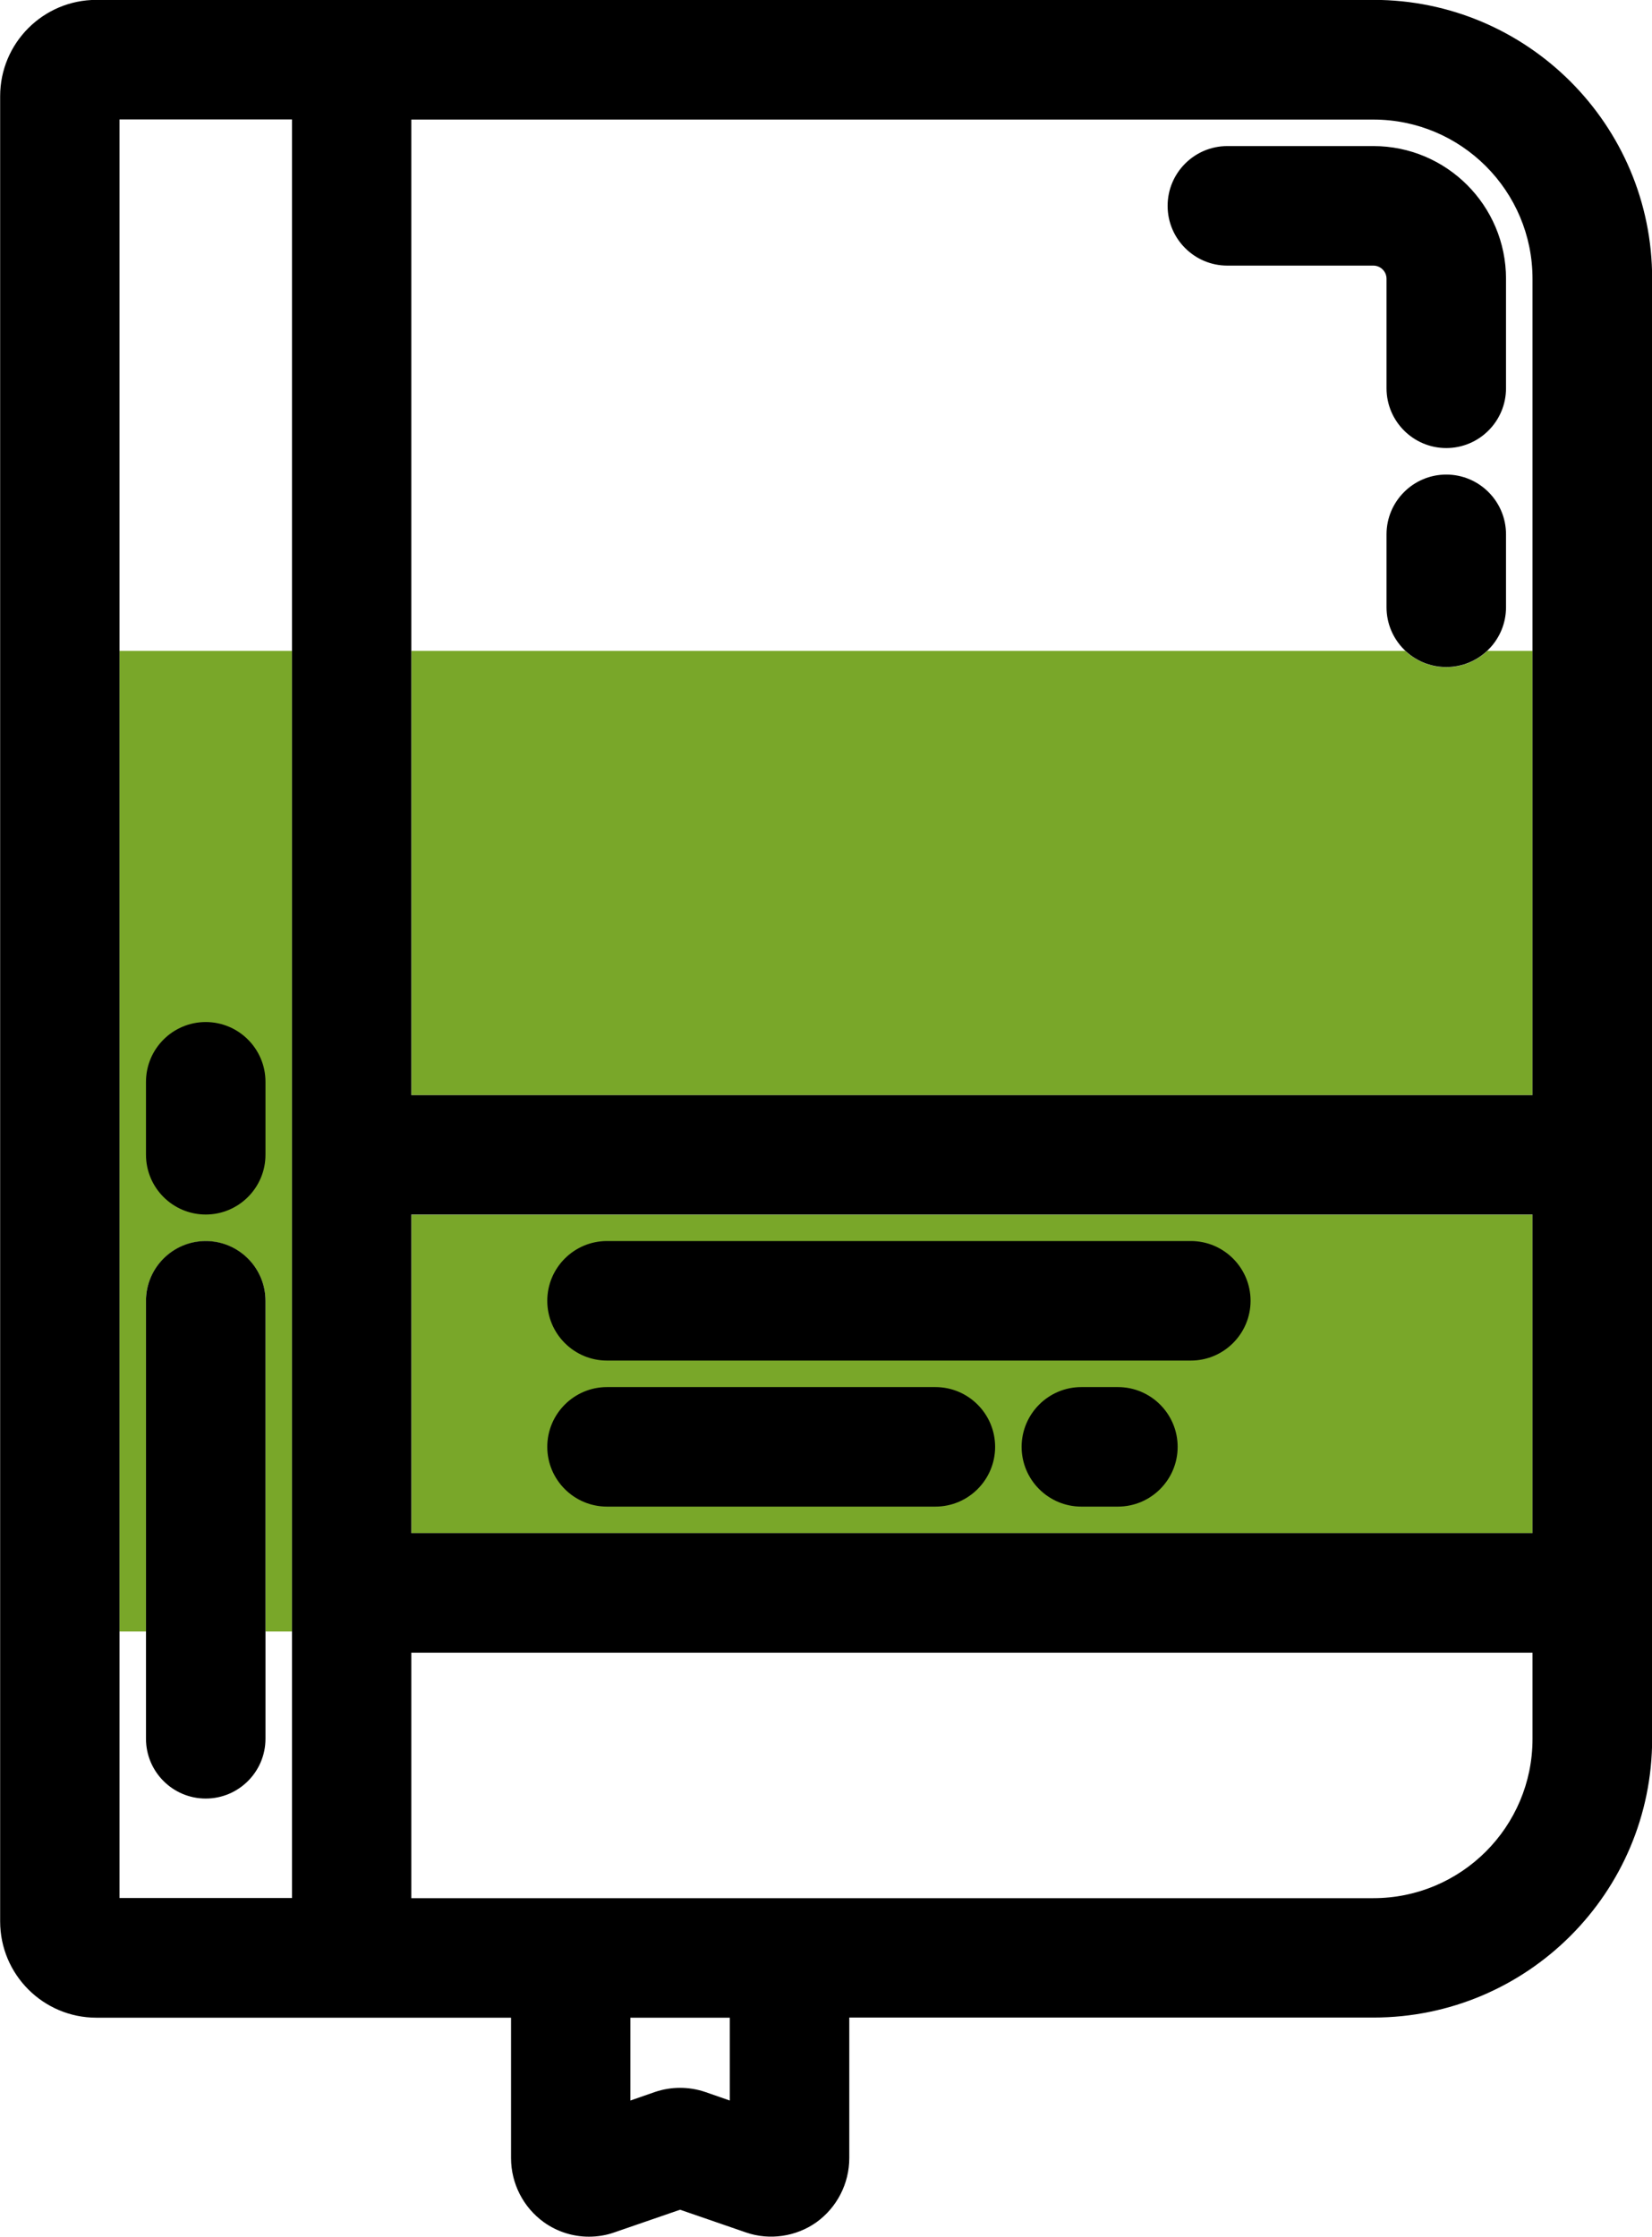
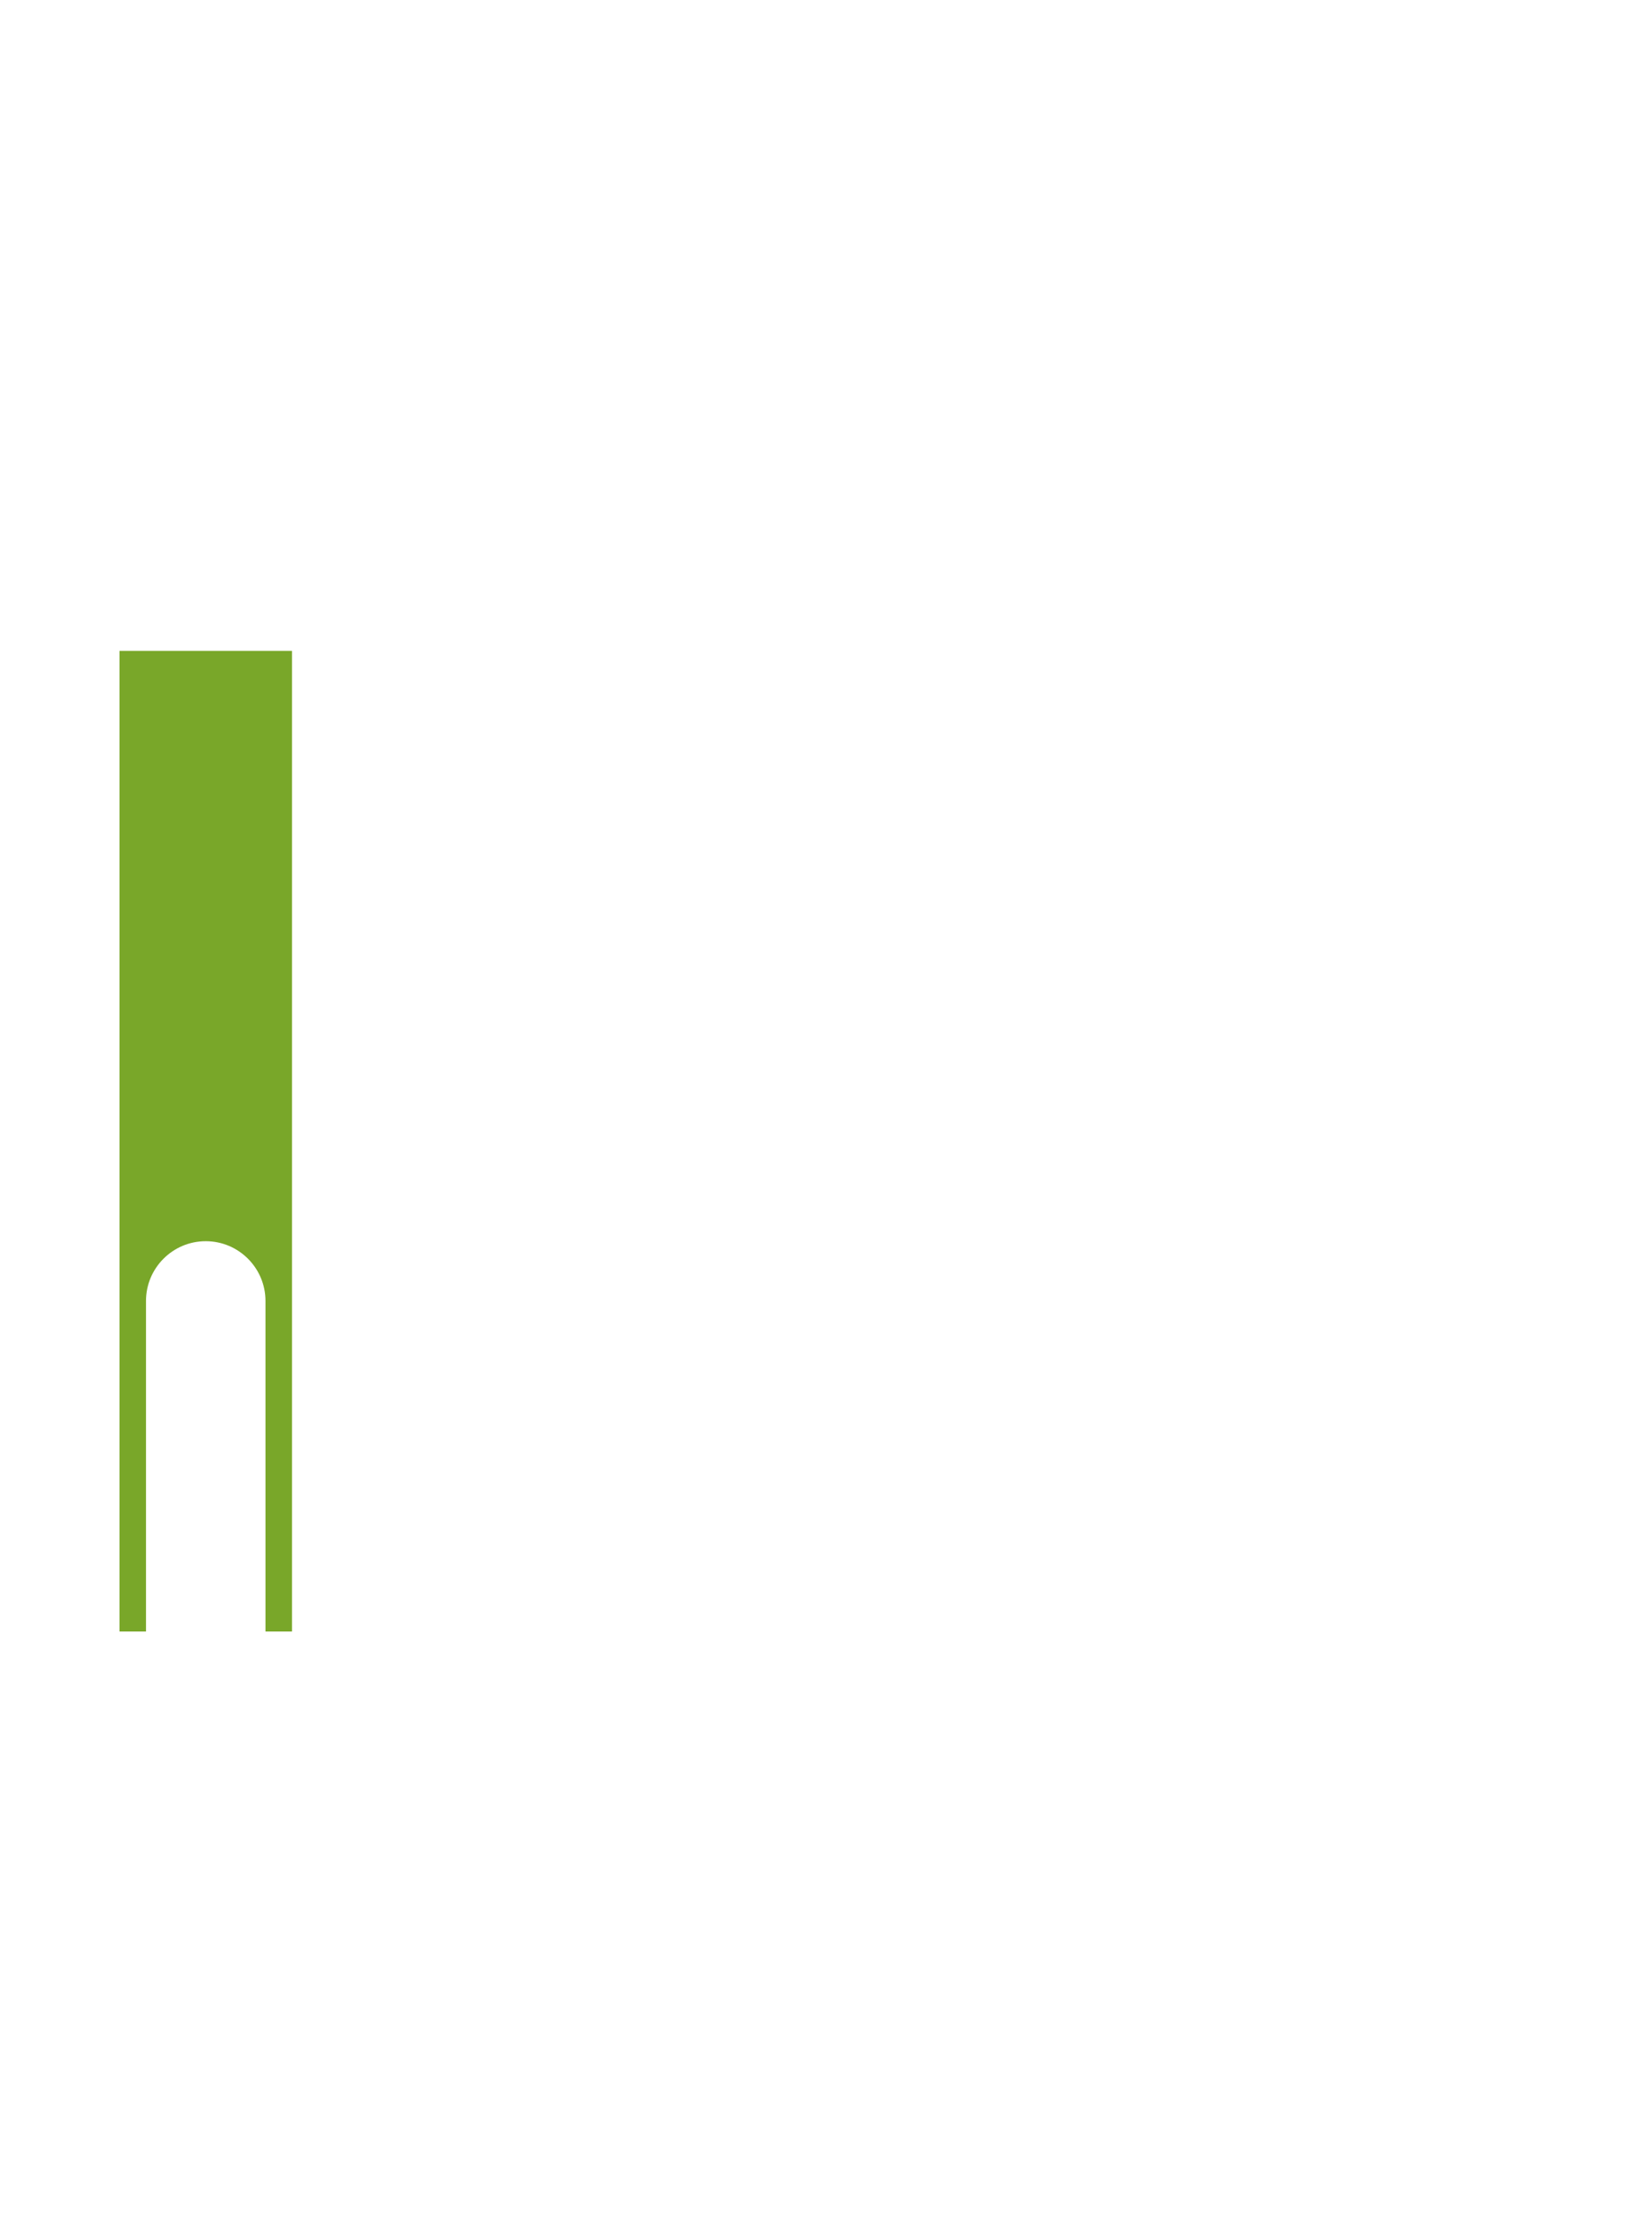
<svg xmlns="http://www.w3.org/2000/svg" xml:space="preserve" width="22.508mm" height="30.463mm" version="1.1" style="shape-rendering:geometricPrecision; text-rendering:geometricPrecision; image-rendering:optimizeQuality; fill-rule:evenodd; clip-rule:evenodd" viewBox="0 0 110.33 149.32">
  <defs>
    <style type="text/css">
   
    .fil1 {fill:black}
    .fil0 {fill:#79A729}
   
  </style>
  </defs>
  <g id="Layer_x0020_1">
    <g id="_105553327643488">
-       <polygon class="fil0" points="102.35,102.35 102.35,81.09 27.47,81.09 27.47,102.35 " />
-       <path class="fil0" d="M27.47 43.45l66.38 0c0.71,0.67 1.68,1.09 2.74,1.09 1.06,0 2.02,-0.41 2.74,-1.09l3.02 0 0 29.66 -74.88 0 0 -29.66z" />
      <path class="fil0" d="M7.98 43.45l11.52 0 0 65.47 -1.77 0 0 -22.07c0,-2.2 -1.79,-3.99 -3.99,-3.99 -2.2,0 -3.99,1.79 -3.99,3.99l0 22.07 -1.77 0 0 -65.47z" />
-       <path class="fil1" d="M56.72 134.7l0 9.37c0,1.7 -0.82,3.3 -2.2,4.29 -1.35,0.96 -3.13,1.22 -4.69,0.68l-4.41 -1.52 -4.41 1.52c-0.54,0.19 -1.11,0.28 -1.68,0.28 -1.08,-0 -2.13,-0.34 -3,-0.96 -1.38,-0.99 -2.2,-2.59 -2.2,-4.29l0 -9.37 -27.69 0c-3.55,0 -6.43,-2.88 -6.43,-6.43l0 -121.85c0,-3.55 2.88,-6.43 6.43,-6.43l85.29 0c10.27,0 18.61,8.34 18.61,18.61l0 97.48c0,10.27 -8.34,18.61 -18.61,18.61l-35 0zm45.63 -32.35l0 -21.27 -74.88 0 0 21.27 74.88 0zm-61.81 -11.52c-2.2,0 -3.99,-1.79 -3.99,-3.99 0,-2.2 1.79,-3.99 3.99,-3.99l38.99 0c2.2,0 3.99,1.79 3.99,3.99 0,2.2 -1.79,3.99 -3.99,3.99l-38.99 0zm0 9.75c-2.2,0 -3.99,-1.79 -3.99,-3.99 0,-2.2 1.79,-3.99 3.99,-3.99l21.93 0c2.2,0 3.99,1.79 3.99,3.99 0,2.2 -1.79,3.99 -3.99,3.99l-21.93 0zm34.12 -7.98c2.2,0 3.99,1.79 3.99,3.99 0,2.2 -1.79,3.99 -3.99,3.99l-2.44 0c-2.2,0 -3.99,-1.79 -3.99,-3.99 0,-2.2 1.79,-3.99 3.99,-3.99l2.44 0zm-66.68 -84.63l0 118.74 11.52 0 0 -118.74 -11.52 0zm5.76 74.88c2.2,0 3.99,1.79 3.99,3.99l0 29.24c0,2.2 -1.79,3.99 -3.99,3.99 -2.2,0 -3.99,-1.79 -3.99,-3.99l0 -29.24c0,-2.2 1.79,-3.99 3.99,-3.99zm0 -14.62c2.2,0 3.99,1.79 3.99,3.99l0 4.87c0,2.2 -1.79,3.99 -3.99,3.99 -2.2,0 -3.99,-1.79 -3.99,-3.99l0 -4.87c0,-2.2 1.79,-3.99 3.99,-3.99zm35 72l0 -5.53 -6.64 0 0 5.53 1.64 -0.57c1.09,-0.37 2.27,-0.37 3.36,0l1.64 0.57zm53.61 -29.9l-74.88 0 0 16.39 64.25 0c5.87,0 10.63,-4.76 10.63,-10.63l0 -5.76zm0 -37.22l0 -54.5c0,-5.87 -4.76,-10.63 -10.63,-10.63l-64.25 0 0 65.13 74.88 0zm-5.76 -41.43c2.2,0 3.99,1.79 3.99,3.99l0 4.87c0,2.2 -1.79,3.99 -3.99,3.99 -2.2,0 -3.99,-1.79 -3.99,-3.99l0 -4.87c0,-2.2 1.79,-3.99 3.99,-3.99zm-4.87 -21.93c4.89,0 8.86,3.97 8.86,8.86l0 7.31c0,2.2 -1.79,3.99 -3.99,3.99 -2.2,0 -3.99,-1.79 -3.99,-3.99l0 -7.31c0,-0.49 -0.4,-0.88 -0.88,-0.88l-9.75 0c-2.2,0 -3.99,-1.79 -3.99,-3.99 0,-2.2 1.79,-3.99 3.99,-3.99l9.75 0z" />
    </g>
  </g>
</svg>